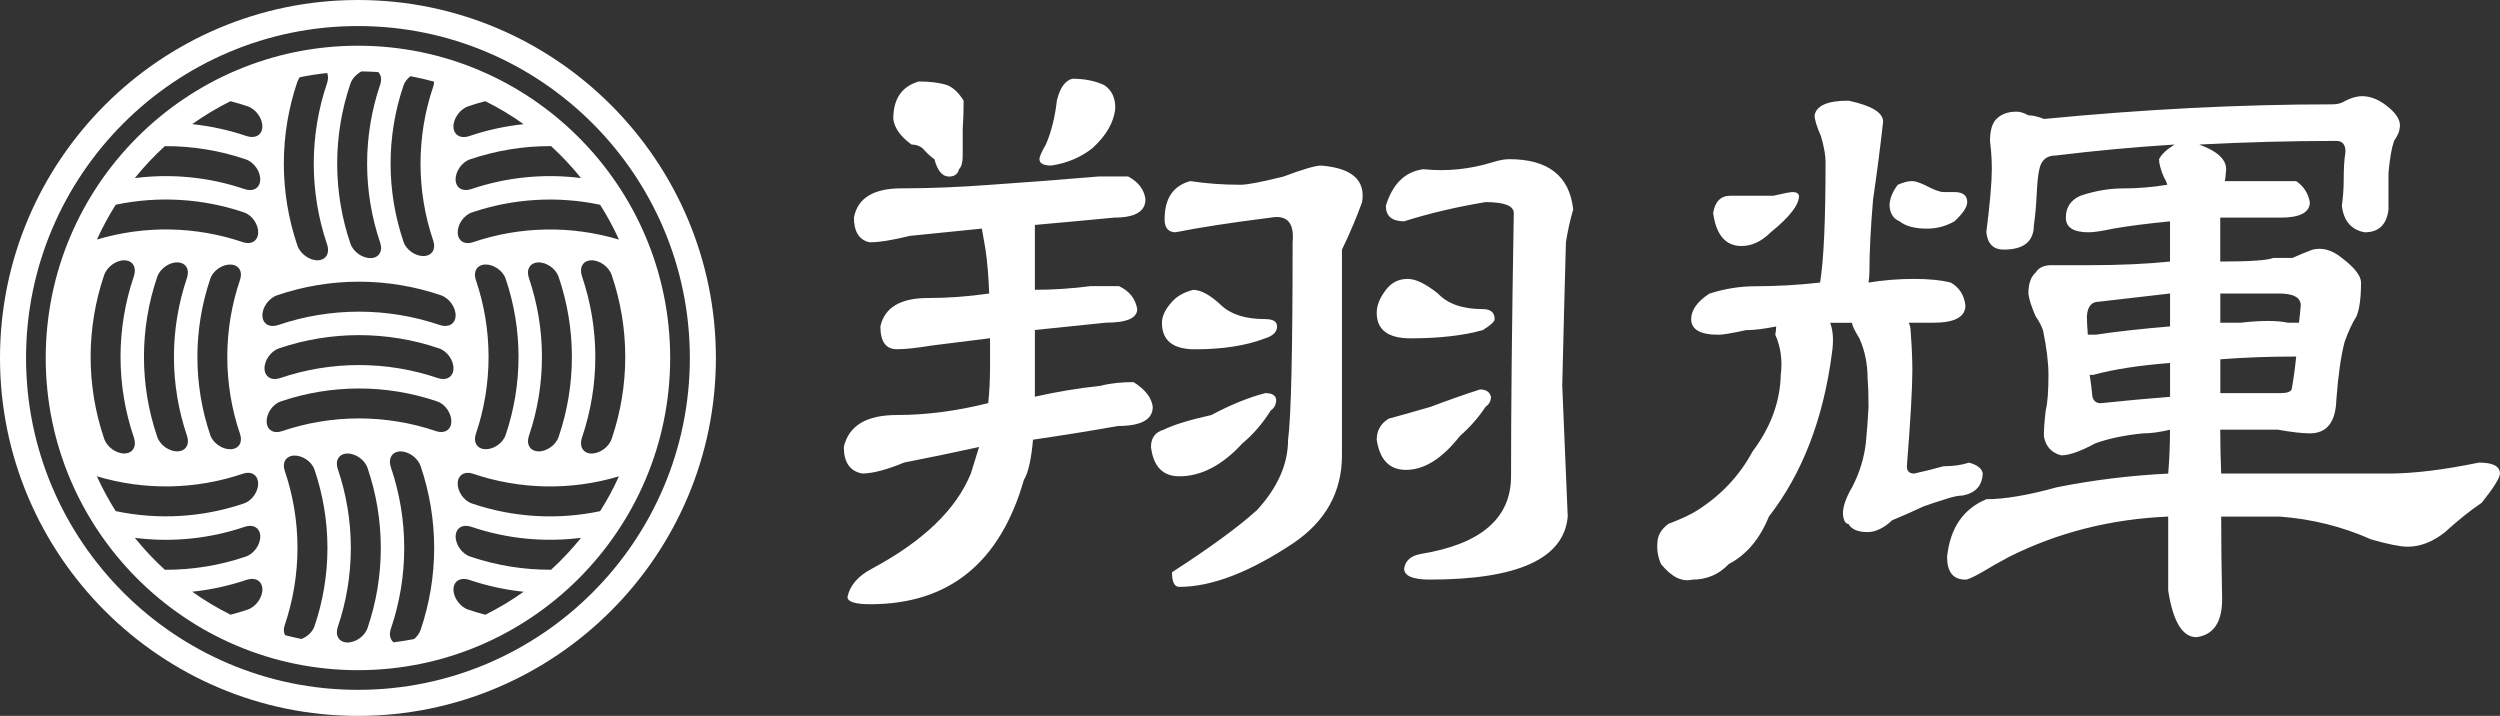
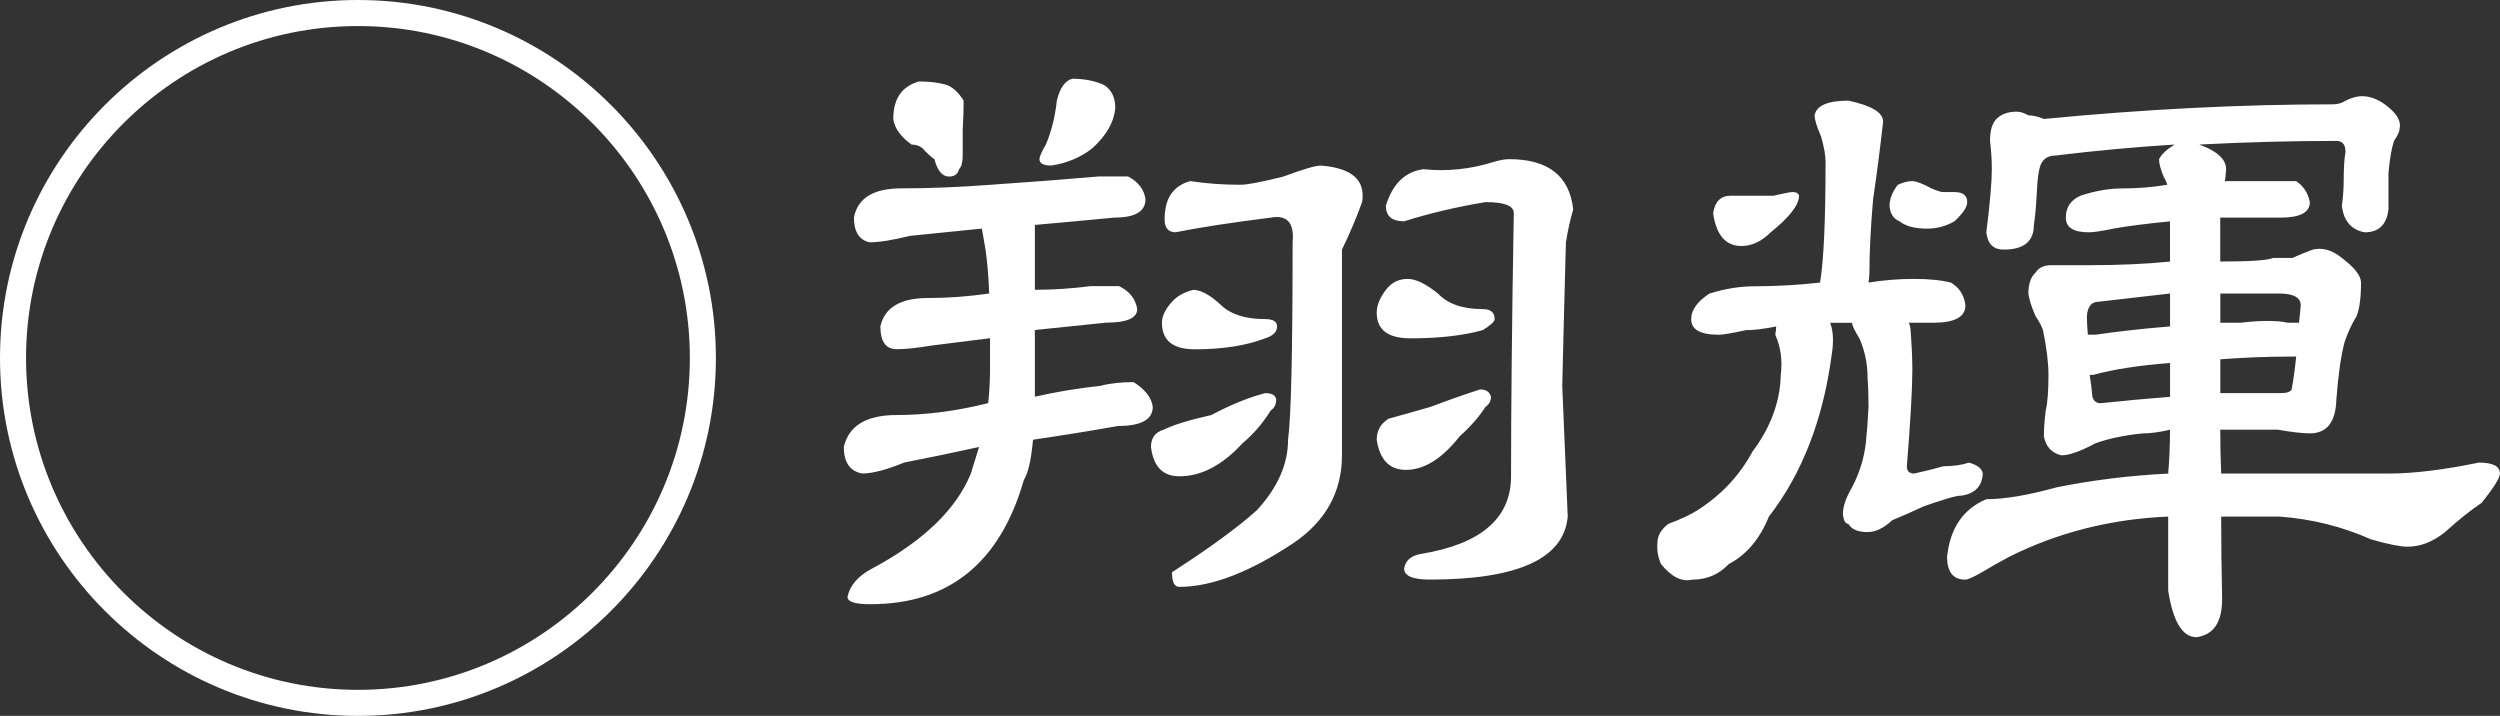
<svg xmlns="http://www.w3.org/2000/svg" version="1.1" id="レイヤー_1" x="0px" y="0px" viewBox="0 0 620.1 177.57" style="enable-background:new 0 0 620.1 177.57;" xml:space="preserve">
  <rect x="0" y="0" width="620.1" height="177.57" fill="#333333" stroke="none" />
  <style type="text/css"> .st0{fill:#FFFFFF;} </style>
  <g>
    <g>
      <path class="st0" d="M88.79,0C39.83,0,0,39.83,0,88.79c0,48.95,39.83,88.78,88.79,88.78c48.95,0,88.78-39.83,88.78-88.78 C177.57,39.83,137.74,0,88.79,0z M88.79,171.11c-45.39,0-82.33-36.93-82.33-82.32c0-45.4,36.93-82.33,82.33-82.33 c45.39,0,82.32,36.93,82.32,82.33C171.11,134.18,134.18,171.11,88.79,171.11z" />
      <g>
        <path class="st0" d="M245.36,72.8c-0.15-4.08-0.45-7.7-0.91-10.89c-0.31-1.81-0.61-3.54-0.91-5.21 c-6.05,0.61-12.01,1.21-17.91,1.81c-4.23,1.06-7.56,1.59-9.97,1.59c-2.57-0.6-3.85-2.65-3.85-6.13 c0.91-4.83,4.83-7.25,11.79-7.25c7.1,0,14.58-0.31,22.44-0.91c8.76-0.6,17.61-1.28,26.52-2.04c1.96,0,4.38,0,7.25,0 c2.57,1.36,4,3.25,4.31,5.66c0,3.03-2.57,4.54-7.71,4.54c-6.35,0.61-12.92,1.22-19.72,1.82c0,2.87,0,8.24,0,16.09 c4.53,0,9.14-0.3,13.83-0.91c1.96,0,4.31,0,7.03,0c2.57,1.21,4.08,3.1,4.53,5.67c0,2.26-2.57,3.39-7.71,3.39 c-5.75,0.61-11.64,1.22-17.68,1.82c0,5.44,0,10.96,0,16.55c5.29-1.2,10.73-2.11,16.32-2.71c2.27-0.61,4.99-0.91,8.16-0.91 c2.87,1.81,4.46,3.85,4.76,6.12c0,3.17-2.87,4.76-8.62,4.76c-6.8,1.21-13.83,2.34-21.08,3.4c-0.45,4.99-1.21,8.31-2.27,9.98 c-5.89,20.55-18.59,30.83-38.08,30.83c-3.78,0-5.67-0.6-5.67-1.81c0.6-2.87,2.64-5.22,6.12-7.04 c12.69-6.8,20.85-14.66,24.48-23.57c0.75-2.42,1.43-4.61,2.04-6.58c-6.2,1.37-12.4,2.65-18.59,3.86 c-4.38,1.81-7.86,2.72-10.43,2.72c-3.03-0.6-4.53-2.79-4.53-6.58c1.21-5.28,5.59-7.93,13.15-7.93c7.25,0,14.81-0.98,22.67-2.95 c0.3-2.87,0.45-5.89,0.45-9.07c0-2.26,0-4.6,0-7.03c-4.99,0.61-9.82,1.22-14.51,1.82c-3.63,0.61-6.5,0.91-8.61,0.91 c-2.72,0-4.08-1.89-4.08-5.67c1.05-4.68,4.99-7.03,11.79-7.03C235.01,73.93,240.07,73.56,245.36,72.8z M227.91,20.21 c2.87,0,5.21,0.31,7.03,0.91c1.51,0.6,2.87,1.89,4.08,3.85c0,2.41-0.08,4.76-0.23,7.03c0,2.57,0,4.76,0,6.57 c0,1.67-0.3,2.8-0.91,3.4c-0.31,1.21-1.13,1.82-2.49,1.82c-1.67,0-2.87-1.44-3.62-4.31c-0.91-0.61-1.89-1.51-2.95-2.72 c-0.76-0.6-1.67-0.91-2.72-0.91c-2.72-1.95-4.23-4.08-4.53-6.34C221.56,24.52,223.68,21.43,227.91,20.21z M265.99,19.53 c3.02,0,5.67,0.53,7.93,1.59c1.81,1.21,2.72,3.1,2.72,5.66c-0.3,3.48-2.19,6.8-5.67,9.97c-2.87,2.27-6.27,3.71-10.2,4.31 c-1.97,0-2.94-0.53-2.94-1.59c0-0.61,0.53-1.81,1.59-3.63c1.36-3.17,2.27-6.8,2.72-10.87C262.89,21.8,264.18,19.99,265.99,19.53z M313.83,97.51c1.66,0,2.57,0.53,2.72,1.59c0,1.2-0.45,2.12-1.36,2.72c-1.97,3.18-4.31,5.89-7.03,8.16 c-4.99,5.44-10.21,8.16-15.64,8.16c-4.08,0-6.43-2.41-7.03-7.26c0-2.26,1.05-3.7,3.17-4.3c2.42-1.21,6.35-2.41,11.79-3.63 C305.29,100.38,309.74,98.57,313.83,97.51z M295.92,71.9c1.96,0,4.31,1.29,7.02,3.85c2.42,2.26,6.04,3.4,10.88,3.4 c1.96,0,2.94,0.61,2.94,1.81c0,1.36-0.98,2.35-2.94,2.95c-4.69,1.82-10.51,2.73-17.45,2.73c-5.44,0-8.16-2.19-8.16-6.58 c0-1.66,0.83-3.39,2.5-5.21C291.91,73.48,293.65,72.5,295.92,71.9z M327.65,41.07c7.71,0.6,11.11,3.63,10.2,9.07 c-1.36,3.78-3.02,7.71-4.99,11.78c0,17.09,0,34.09,0,51.01c0,9.06-4.01,16.32-12.01,21.76c-10.88,7.25-20.33,10.88-28.34,10.88 c-1.21,0-1.81-1.21-1.81-3.63c9.37-6.05,16.39-11.18,21.08-15.41c5.14-5.6,7.71-11.42,7.71-17.46 c0.75-5.44,1.13-21.76,1.13-48.96c0.46-4.84-1.36-6.88-5.44-6.13c-9.68,1.22-17.54,2.42-23.58,3.63c-1.66,0-2.57-0.91-2.72-2.72 c-0.15-5.45,1.96-8.76,6.35-9.97c3.93,0.6,8.08,0.91,12.47,0.91c1.66,0,5.21-0.68,10.66-2.04 C323.19,41.97,326.29,41.07,327.65,41.07z M349.19,69.18c1.96,0,4.46,1.21,7.48,3.63c2.42,2.57,6.12,3.86,11.11,3.86 c1.96,0,2.95,0.83,2.95,2.49c0,0.61-0.99,1.51-2.95,2.72c-4.84,1.36-10.81,2.04-17.91,2.04c-5.59,0-8.39-2.11-8.39-6.34 c0-1.82,0.76-3.7,2.27-5.67C345.11,70.09,346.92,69.18,349.19,69.18z M367.1,96.6c1.51,0,2.41,0.61,2.72,1.81 c0,1.06-0.45,1.89-1.36,2.5c-1.66,2.57-3.78,4.98-6.35,7.25c-4.38,5.59-8.84,8.39-13.37,8.39c-4.08,0-6.5-2.49-7.26-7.48 c0-2.26,0.99-4,2.95-5.22c2.26-0.6,5.74-1.58,10.43-2.94C359.24,99.25,363.32,97.82,367.1,96.6z M374.35,39.48 c9.67,0,14.96,4.16,15.87,12.47c-0.76,2.57-1.36,5.29-1.81,8.16c-0.31,11.03-0.61,22.9-0.91,35.59 c0.3,6.65,0.75,17.45,1.36,32.42c-0.91,10.43-12.32,15.64-34.23,15.64c-4.23,0-6.35-0.92-6.35-2.73c0.3-1.96,1.66-3.17,4.08-3.62 c14.96-2.42,22.44-8.85,22.44-19.27c0-16.77,0.22-38.54,0.68-65.29c0-1.81-2.34-2.72-7.03-2.72c-7.25,1.21-13.98,2.8-20.17,4.76 c-3.03,0-4.53-1.28-4.53-3.85c1.66-5.44,4.76-8.46,9.29-9.07c5.9,0.61,11.71,0,17.46-1.81 C372.01,39.71,373.29,39.48,374.35,39.48z" />
        <path class="st0" d="M451.45,70.09c0.91-5.44,1.36-15.42,1.36-29.93c0-1.65-0.38-3.77-1.13-6.35c-1.06-2.42-1.59-4.15-1.59-5.21 c0.45-2.42,3.25-3.63,8.39-3.63c5.74,1.21,8.61,2.95,8.61,5.21c-0.75,6.66-1.58,13.08-2.49,19.27 c-0.61,7.11-0.91,13.15-0.91,18.14c0,0.61-0.08,1.44-0.22,2.5c3.62-0.6,7.4-0.91,11.33-0.91c3.63,0,6.65,0.31,9.07,0.91 c2.11,1.21,3.32,3.1,3.63,5.66c0,2.87-2.65,4.3-7.94,4.3c-2.12,0-4.16,0-6.12,0c0.3,0.61,0.45,1.22,0.45,1.82 c0.3,3.78,0.45,7.11,0.45,9.98c0,4.38-0.45,12.32-1.36,23.8c0,1.22,0.6,1.81,1.81,1.81c2.72-0.6,5.14-1.2,7.26-1.81 c2.41,0,4.53-0.3,6.35-0.9c2.12,0.6,3.25,1.51,3.4,2.72c-0.15,3.03-1.81,4.84-4.98,5.44c-1.06,0-2.49,0.31-4.31,0.91 c-1.96,0.6-3.78,1.21-5.44,1.81c-2.57,1.21-5.14,2.35-7.71,3.4c-2.12,1.97-4.16,2.95-6.12,2.95c-2.42,0-4-0.68-4.76-2.04 c-0.76,0-1.21-0.83-1.36-2.49c0-1.82,0.75-4.01,2.27-6.58c1.81-3.48,2.95-7.11,3.4-10.88c0.3-2.86,0.52-5.89,0.68-9.06 c0-2.87-0.08-5.21-0.23-7.03c0-3.63-0.68-6.95-2.04-9.98c-1.21-1.96-1.81-3.24-1.81-3.85c-1.81,0-3.63,0-5.44,0 c0.75,1.97,0.9,4.46,0.45,7.48c-2.12,16.32-7.33,29.85-15.64,40.58c-2.27,5.59-5.59,9.51-9.97,11.79 c-2.42,2.57-5.44,3.86-9.07,3.86c-2.57,0.6-5.14-0.68-7.71-3.86c-0.76-1.66-1.06-3.4-0.91-5.21c0-1.81,0.91-3.4,2.72-4.76 c3.17-1.21,5.59-2.34,7.25-3.4c5.9-3.78,10.43-8.62,13.6-14.51c4.54-6.05,6.88-12.4,7.03-19.04c0.45-3.62,0-6.95-1.36-9.97 c0.15-0.76,0.22-1.44,0.22-2.05c-3.02,0.61-5.52,0.91-7.48,0.91c-3.48,0.76-5.74,1.14-6.8,1.14c-4.53,0-6.8-1.28-6.8-3.86 c0-2.26,1.51-4.38,4.53-6.35c3.78-1.2,7.56-1.81,11.33-1.81C440.8,70.99,446.16,70.69,451.45,70.09z M444.65,47.64 c0.9,0,1.43,0.31,1.58,0.91c0,2.27-2.34,5.3-7.02,9.07c-2.27,2.26-4.69,3.4-7.25,3.4c-3.93,0-6.28-2.72-7.03-8.16 c0.45-2.87,1.89-4.31,4.31-4.31c1.81,0,4.08,0,6.8,0c1.05,0,2.34,0,3.85,0C442.46,47.94,444.04,47.64,444.65,47.64z M474.34,44.92c0.61,0,1.59,0.3,2.95,0.91c2.27,1.21,3.86,1.81,4.77,1.81c1.05,0,1.96,0,2.72,0c2.11,0,3.17,0.83,3.17,2.5 c0,1.21-1.06,2.8-3.17,4.76c-2.12,1.21-4.38,1.81-6.8,1.81c-3.02,0-5.29-0.6-6.8-1.81c-1.52-0.6-2.35-1.89-2.5-3.85 c0-1.66,0.68-3.4,2.04-5.21C472.08,45.22,473.29,44.92,474.34,44.92z M506.99,29.51c24.93-2.42,48.81-3.63,71.63-3.63 c1.21,0,2.27-0.3,3.17-0.9c1.51-0.75,2.87-1.13,4.08-1.13c2.27,0,4.53,0.98,6.8,2.94c2.12,1.82,2.95,3.56,2.5,5.22 c0,0.61-0.45,1.59-1.36,2.95c-0.61,1.81-1.06,4.45-1.37,7.93c0,1.96,0,4.98,0,9.07c-0.45,3.77-2.42,5.66-5.89,5.66 c-3.33-0.6-5.22-2.8-5.67-6.58c0.3-2.27,0.45-4.3,0.45-6.12c0-3.18,0.15-5.59,0.45-7.25c0-1.82-0.76-2.72-2.27-2.72 c-11.04,0-22.37,0.3-34.01,0.9c4.99,1.82,7.18,4.16,6.58,7.03c0,0.6-0.08,1.28-0.23,2.04c3.17,0,6.35,0,9.52,0 c3.18,0,5.89,0,8.16,0c1.82,1.21,2.95,2.94,3.4,5.21c0,2.57-2.42,3.85-7.26,3.85c-5.14,0-10.12,0-14.96,0c0,0.61,0,1.22,0,1.82 c0,2.87,0,5.89,0,9.07c7.4,0,11.79-0.3,13.15-0.9c1.51,0,3.1,0,4.76,0c1.66-0.75,3.33-1.43,4.99-2.05 c2.42-0.6,4.84,0.08,7.26,2.05c3.18,2.41,4.76,4.46,4.76,6.12c0,3.78-0.38,6.57-1.13,8.38c-1.06,1.67-2.04,3.78-2.95,6.35 c-0.9,3.47-1.59,8.24-2.04,14.28c-0.16,5.59-2.34,8.39-6.58,8.39c-1.81,0-4.46-0.3-7.93-0.91c-2.42,0-4.61,0-6.58,0 c-2.72,0-5.29,0-7.71,0c0,3.63,0.08,7.25,0.23,10.88c13.3,0,27.13,0,41.48,0c6.2,0,13.68-0.91,22.45-2.72 c3.47,0,5.21,0.9,5.21,2.72c0,1.06-1.51,3.48-4.53,7.26c-2.72,1.82-5.75,4.23-9.07,7.25c-3.02,2.42-6.12,3.63-9.29,3.63 c-1.82,0-4.84-0.6-9.07-1.81c-7.1-3.17-14.66-5.06-22.67-5.66c-4.38,0-9.22,0-14.51,0c0,6.65,0.08,13.29,0.23,19.95 c0.14,6.04-1.97,9.37-6.35,9.97c-3.48,0-5.82-3.85-7.02-11.56c0-6.05,0-12.16,0-18.36c-14.2,0.6-27.35,3.93-39.43,9.97 c-2.27,1.21-4.53,2.49-6.8,3.85c-2.12,1.21-3.48,1.82-4.08,1.82c-3.03,0-4.54-1.89-4.54-5.67c0.76-7.11,4-11.87,9.75-14.28 c4.53,0,10.35-0.98,17.45-2.95c9.07-1.81,18.28-2.94,27.65-3.4c0.3-3.63,0.45-7.25,0.45-10.88c-2.57,0.61-4.83,0.91-6.8,0.91 c-4.53,0.46-8.47,1.28-11.79,2.49c-3.63,1.97-6.42,2.95-8.39,2.95c-2.42-0.61-3.85-2.19-4.31-4.76c0-1.66,0.15-3.77,0.46-6.35 c0.45-1.81,0.68-4.76,0.68-8.84c0-3.02-0.45-6.72-1.36-11.11c-0.45-1.21-1.06-2.34-1.81-3.4c-1.06-2.42-1.66-4.31-1.81-5.67 c0-2.42,0.61-4.15,1.81-5.22c0.76-1.21,2.04-1.81,3.86-1.81c3.62,0,6.72,0,9.29,0c7.55,0,14.28-0.3,20.17-0.9 c0-3.17,0-6.5,0-9.98c-6.04,0.6-10.73,1.21-14.05,1.81c-2.87,0.61-4.91,0.91-6.12,0.91c-3.78,0-5.67-1.21-5.67-3.63 c0-2.57,1.21-4.37,3.63-5.44c3.63-1.21,7.1-1.81,10.42-1.81c3.78,0,7.48-0.31,11.11-0.91c-0.16-0.6-0.46-1.28-0.91-2.04 c-0.76-1.82-1.13-3.25-1.13-4.31c0.6-1.21,1.89-2.41,3.85-3.63c-9.82,0.61-19.64,1.52-29.46,2.72c-2.27,0-3.63,1.14-4.08,3.4 c-0.31,1.21-0.53,3.4-0.68,6.57c-0.15,2.87-0.38,5.3-0.68,7.26c0,4.08-2.49,6.11-7.48,6.11c-2.57,0-4.01-1.43-4.31-4.3 c0.91-7.25,1.36-12.47,1.36-15.64c0-2.27-0.15-4.61-0.45-7.02c0-2.57,0.53-4.39,1.59-5.44c1.21-1.21,2.87-1.81,4.99-1.81 c0.9,0,1.89,0.3,2.94,0.91C504.19,28.6,505.48,28.9,506.99,29.51z M538.26,80.96c0-2.26,0-4.98,0-8.16 c-6.5,0.76-12.39,1.44-17.68,2.04c-1.81,0-2.8,1.21-2.95,3.63c0,1.06,0.08,2.57,0.23,4.54c0.75,0,1.43,0,2.03,0 C524.9,82.25,531.01,81.57,538.26,80.96z M518.32,92.98c0.3,1.81,0.52,3.62,0.68,5.44c0.3,1.06,0.98,1.59,2.04,1.59 c5.74-0.6,11.48-1.14,17.22-1.59c0-2.41,0-5.21,0-8.39c-7.7,0.6-14.05,1.58-19.04,2.95C518.93,92.98,518.62,92.98,518.32,92.98z M570.23,80.05c0.15-1.05,0.3-2.49,0.45-4.3c0-1.96-1.81-2.95-5.44-2.95c-4.99,0-9.83,0-14.51,0c0,2.57,0,4.99,0,7.25 c1.66,0,3.32,0,4.99,0c5.13-0.59,9.07-0.59,11.79,0C568.56,80.05,569.47,80.05,570.23,80.05z M550.73,89.12c0,3.17,0,5.97,0,8.39 c4.99,0,9.98,0,14.96,0c1.51,0,2.42-0.3,2.73-0.91c0.45-2.42,0.82-5.13,1.13-8.16c-0.15,0-0.38,0-0.68,0 C562.52,88.44,556.48,88.68,550.73,89.12z" />
      </g>
      <g>
-         <path class="st0" d="M88.79,11.34c-42.71,0-77.45,34.75-77.45,77.45c0,42.7,34.74,77.44,77.45,77.44 c42.71,0,77.44-34.74,77.44-77.44C166.23,46.08,131.49,11.34,88.79,11.34z M144.34,68.49c-0.7-2.11,0.22-3.84,2.27-3.92 c2.03-0.08,4.41,1.54,5.12,3.67c4.48,13.16,4.48,27.42,0,40.58c-0.71,2.14-3.09,3.75-5.12,3.67c-2.03-0.08-2.98-1.82-2.27-3.91 C148.77,95.57,148.77,81.48,144.34,68.49z M153.53,59.43c-11.83-3.55-24.51-3.34-36.25,0.66c-2,0.68-3.66-0.3-3.75-2.33 c-0.08-2.03,1.47-4.37,3.51-5.06c10.28-3.5,21.27-4.13,31.81-1.91C150.61,53.54,152.17,56.43,153.53,59.43z M131.18,68.92 c-0.7-2.05,0.26-3.75,2.3-3.83c2.04-0.08,4.38,1.51,5.08,3.59c4.39,12.86,4.39,26.82,0,39.69c-0.7,2.08-3.05,3.67-5.08,3.59 c-2.03-0.09-2.99-1.79-2.29-3.84C135.51,95.42,135.5,81.63,131.18,68.92z M118.01,69.37c-0.67-2.01,0.3-3.67,2.33-3.76 c2.03-0.08,4.37,1.47,5.07,3.5c4.28,12.59,4.27,26.23,0,38.81c-0.69,2.03-3.03,3.59-5.06,3.5c-2.03-0.08-3-1.74-2.33-3.75 C122.24,95.26,122.24,81.79,118.01,69.37z M144.12,44.17c-9.13-1.16-18.47-0.25-27.28,2.75c-2.05,0.69-3.75-0.26-3.83-2.3 c-0.08-2.04,1.5-4.39,3.59-5.1c6.51-2.21,13.3-3.3,20.09-3.28C139.36,38.69,141.84,41.34,144.12,44.17z M116.15,26.36 c1.4-0.48,2.81-0.89,4.23-1.26c3.33,1.65,6.5,3.56,9.5,5.7c-4.56,0.48-9.09,1.46-13.49,2.96c-2.1,0.71-3.83-0.23-3.92-2.26 C112.41,29.45,114.03,27.09,116.15,26.36z M100.09,21.2c0.31-0.89,0.94-1.69,1.71-2.3c1.99,0.37,3.95,0.82,5.87,1.35 c0,0.38-0.06,0.78-0.2,1.2c-4.22,12.41-4.22,25.89,0.01,38.31c0.67,2-0.29,3.66-2.32,3.75c-2.03,0.09-4.38-1.47-5.06-3.51 C95.81,47.42,95.81,33.77,100.09,21.2z M86.92,20.75c0.44-1.3,1.53-2.41,2.77-3.04c1.39,0.02,2.76,0.08,4.13,0.17 c0.71,0.7,0.91,1.83,0.48,3.11c-4.32,12.71-4.32,26.49,0,39.2c0.7,2.05-0.26,3.75-2.29,3.83c-2.04,0.08-4.38-1.5-5.09-3.59 C82.54,47.58,82.54,33.62,86.92,20.75z M73.75,20.31c0.14-0.41,0.35-0.79,0.6-1.15c2.23-0.46,4.5-0.81,6.8-1.05 c0.28,0.68,0.31,1.52-0.01,2.45c-4.42,12.99-4.42,27.09,0,40.08c0.71,2.1-0.23,3.83-2.26,3.92c-2.03,0.08-4.4-1.54-5.12-3.67 C69.29,47.73,69.28,33.47,73.75,20.31z M40.88,36.25c6.79-0.03,13.58,1.06,20.09,3.28c2.08,0.71,3.66,3.06,3.58,5.1 c-0.08,2.03-1.78,2.98-3.83,2.29c-8.81-3-18.15-3.91-27.28-2.75C35.72,41.34,38.21,38.69,40.88,36.25z M28.71,50.78 c10.54-2.22,21.54-1.58,31.83,1.91c2.03,0.69,3.58,3.03,3.5,5.06c-0.09,2.03-1.74,3.01-3.76,2.33 c-11.73-3.99-24.4-4.21-36.24-0.66C25.4,56.43,26.96,53.54,28.71,50.78z M59.55,107.68c0.68,2.01-0.29,3.67-2.32,3.75 c-2.03,0.08-4.37-1.47-5.07-3.5c-4.27-12.58-4.26-26.23,0.01-38.81c0.69-2.04,3.03-3.59,5.06-3.5c2.03,0.08,3,1.75,2.32,3.75 C55.32,81.79,55.32,95.26,59.55,107.68z M46.39,108.12c0.7,2.05-0.26,3.75-2.3,3.83c-2.04,0.09-4.38-1.5-5.09-3.58 c-4.39-12.87-4.39-26.83,0-39.7c0.71-2.08,3.05-3.67,5.09-3.59c2.04,0.09,2.99,1.78,2.29,3.84 C42.06,81.63,42.07,95.42,46.39,108.12z M25.83,68.24c0.72-2.13,3.1-3.76,5.12-3.67c2.04,0.08,2.97,1.82,2.27,3.91 c-4.43,12.99-4.43,27.09,0,40.08c0.71,2.1-0.22,3.84-2.27,3.92c-2.03,0.08-4.4-1.54-5.12-3.67 C21.36,95.66,21.36,81.39,25.83,68.24z M24.03,118.14c11.83,3.55,24.51,3.34,36.25-0.65c2.01-0.69,3.66,0.29,3.75,2.32 c0.08,2.04-1.47,4.38-3.51,5.06c-10.28,3.5-21.28,4.13-31.82,1.91C26.96,124.03,25.39,121.14,24.03,118.14z M33.45,133.41 c9.13,1.16,18.46,0.25,27.28-2.75c2.05-0.7,3.75,0.25,3.83,2.3c0.08,2.03-1.5,4.38-3.58,5.09c-6.51,2.22-13.3,3.31-20.09,3.28 C38.21,138.88,35.73,136.23,33.45,133.41z M61.42,151.21c-1.4,0.48-2.81,0.89-4.23,1.26c-3.33-1.65-6.5-3.56-9.51-5.7 c4.57-0.48,9.09-1.46,13.49-2.95c2.1-0.71,3.83,0.22,3.91,2.26C65.17,148.12,63.54,150.49,61.42,151.21z M61.16,33.75 c-4.4-1.5-8.92-2.47-13.49-2.96c3-2.13,6.18-4.04,9.5-5.69c1.42,0.37,2.83,0.79,4.23,1.26c2.14,0.72,3.76,3.09,3.67,5.12 C65,33.52,63.26,34.46,61.16,33.75z M68.76,73.23c13.15-4.48,27.43-4.48,40.58,0c2.13,0.72,3.75,3.09,3.67,5.12 c-0.08,2.04-1.82,2.98-3.92,2.27C96.1,76.2,82,76.2,69,80.62c-2.1,0.71-3.83-0.23-3.91-2.27C65,76.32,66.63,73.95,68.76,73.23z M78.01,155.32c-0.49,1.44-1.8,2.62-3.24,3.17c-1.37-0.27-2.72-0.59-4.06-0.94c-0.36-0.66-0.42-1.53-0.09-2.48 c4.22-12.42,4.23-25.9,0-38.32c-0.68-2,0.29-3.66,2.32-3.75c2.04-0.08,4.38,1.46,5.07,3.5C82.29,129.1,82.29,142.75,78.01,155.32 z M91.17,155.77c-0.71,2.09-3.06,3.67-5.09,3.59c-2.04-0.08-3-1.78-2.3-3.84c4.32-12.7,4.32-26.49,0-39.2 c-0.7-2.04,0.25-3.75,2.3-3.83c2.02-0.08,4.38,1.5,5.09,3.59C95.55,128.95,95.55,142.9,91.17,155.77z M104.34,156.21 c-0.3,0.88-0.89,1.67-1.62,2.3c-1.68,0.33-3.38,0.59-5.09,0.81c-0.87-0.69-1.16-1.93-0.68-3.35c4.42-12.99,4.42-27.09,0-40.08 c-0.71-2.09,0.23-3.83,2.27-3.92c2.03-0.08,4.4,1.54,5.12,3.67C108.81,128.79,108.81,143.05,104.34,156.21z M108.2,106.95 c-12.42-4.22-25.89-4.22-38.31,0.01c-2.01,0.68-3.68-0.29-3.75-2.32c-0.08-2.04,1.47-4.38,3.5-5.07 c12.58-4.28,26.23-4.28,38.81,0c2.03,0.7,3.58,3.03,3.5,5.07C111.87,106.67,110.21,107.63,108.2,106.95z M108.64,93.79 c-12.7-4.32-26.48-4.32-39.19,0c-2.05,0.69-3.75-0.26-3.84-2.29c-0.08-2.03,1.51-4.39,3.59-5.09c12.87-4.38,26.83-4.38,39.7,0 c2.08,0.7,3.67,3.05,3.58,5.09C112.39,93.53,110.7,94.48,108.64,93.79z M120.38,152.48c-1.42-0.37-2.83-0.79-4.23-1.26 c-2.13-0.73-3.75-3.1-3.67-5.13c0.09-2.04,1.82-2.97,3.92-2.26c4.4,1.49,8.92,2.47,13.49,2.95 C126.89,148.91,123.71,150.82,120.38,152.48z M136.69,141.32c-6.79,0.03-13.58-1.06-20.09-3.28c-2.07-0.7-3.66-3.06-3.58-5.09 c0.09-2.04,1.78-2.99,3.83-2.3c8.81,3,18.15,3.91,27.28,2.75C141.84,136.23,139.36,138.88,136.69,141.32z M148.86,126.79 c-10.54,2.22-21.54,1.59-31.82-1.91c-2.04-0.69-3.59-3.03-3.51-5.06c0.08-2.03,1.75-3.01,3.75-2.33 c11.73,3.99,24.4,4.21,36.24,0.66C152.17,121.14,150.61,124.03,148.86,126.79z" />
-       </g>
+         </g>
    </g>
  </g>
</svg>